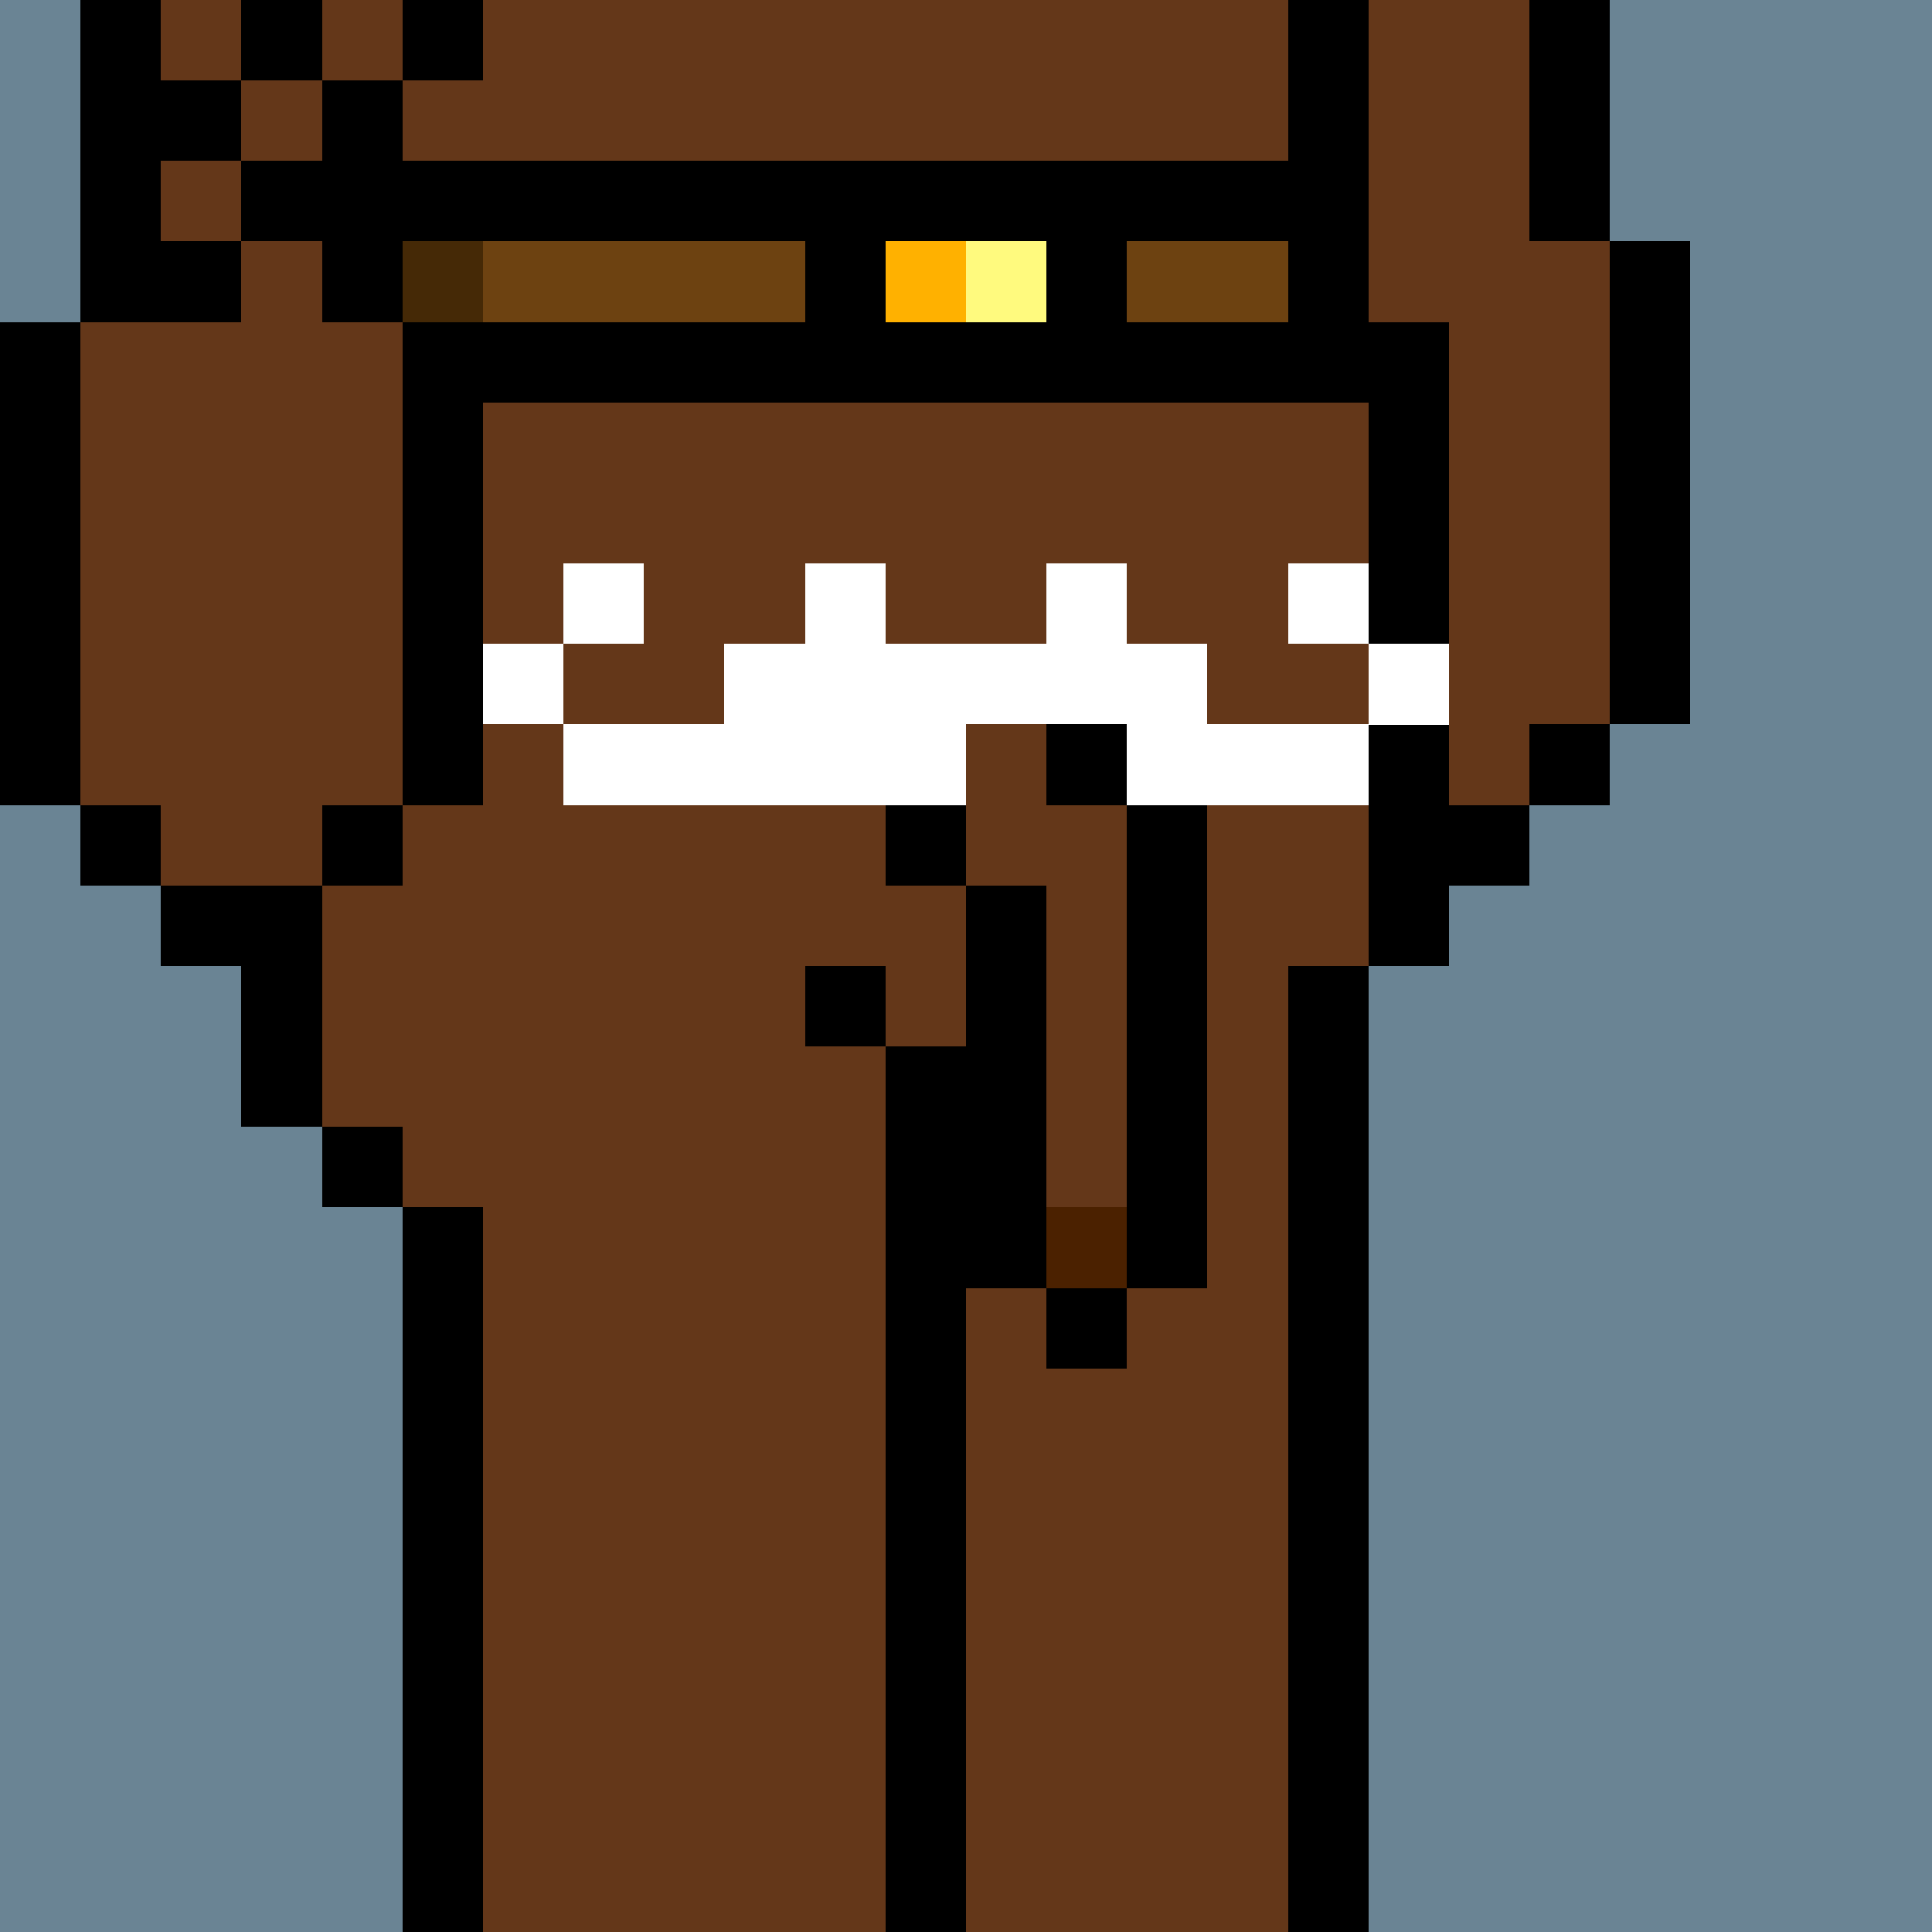
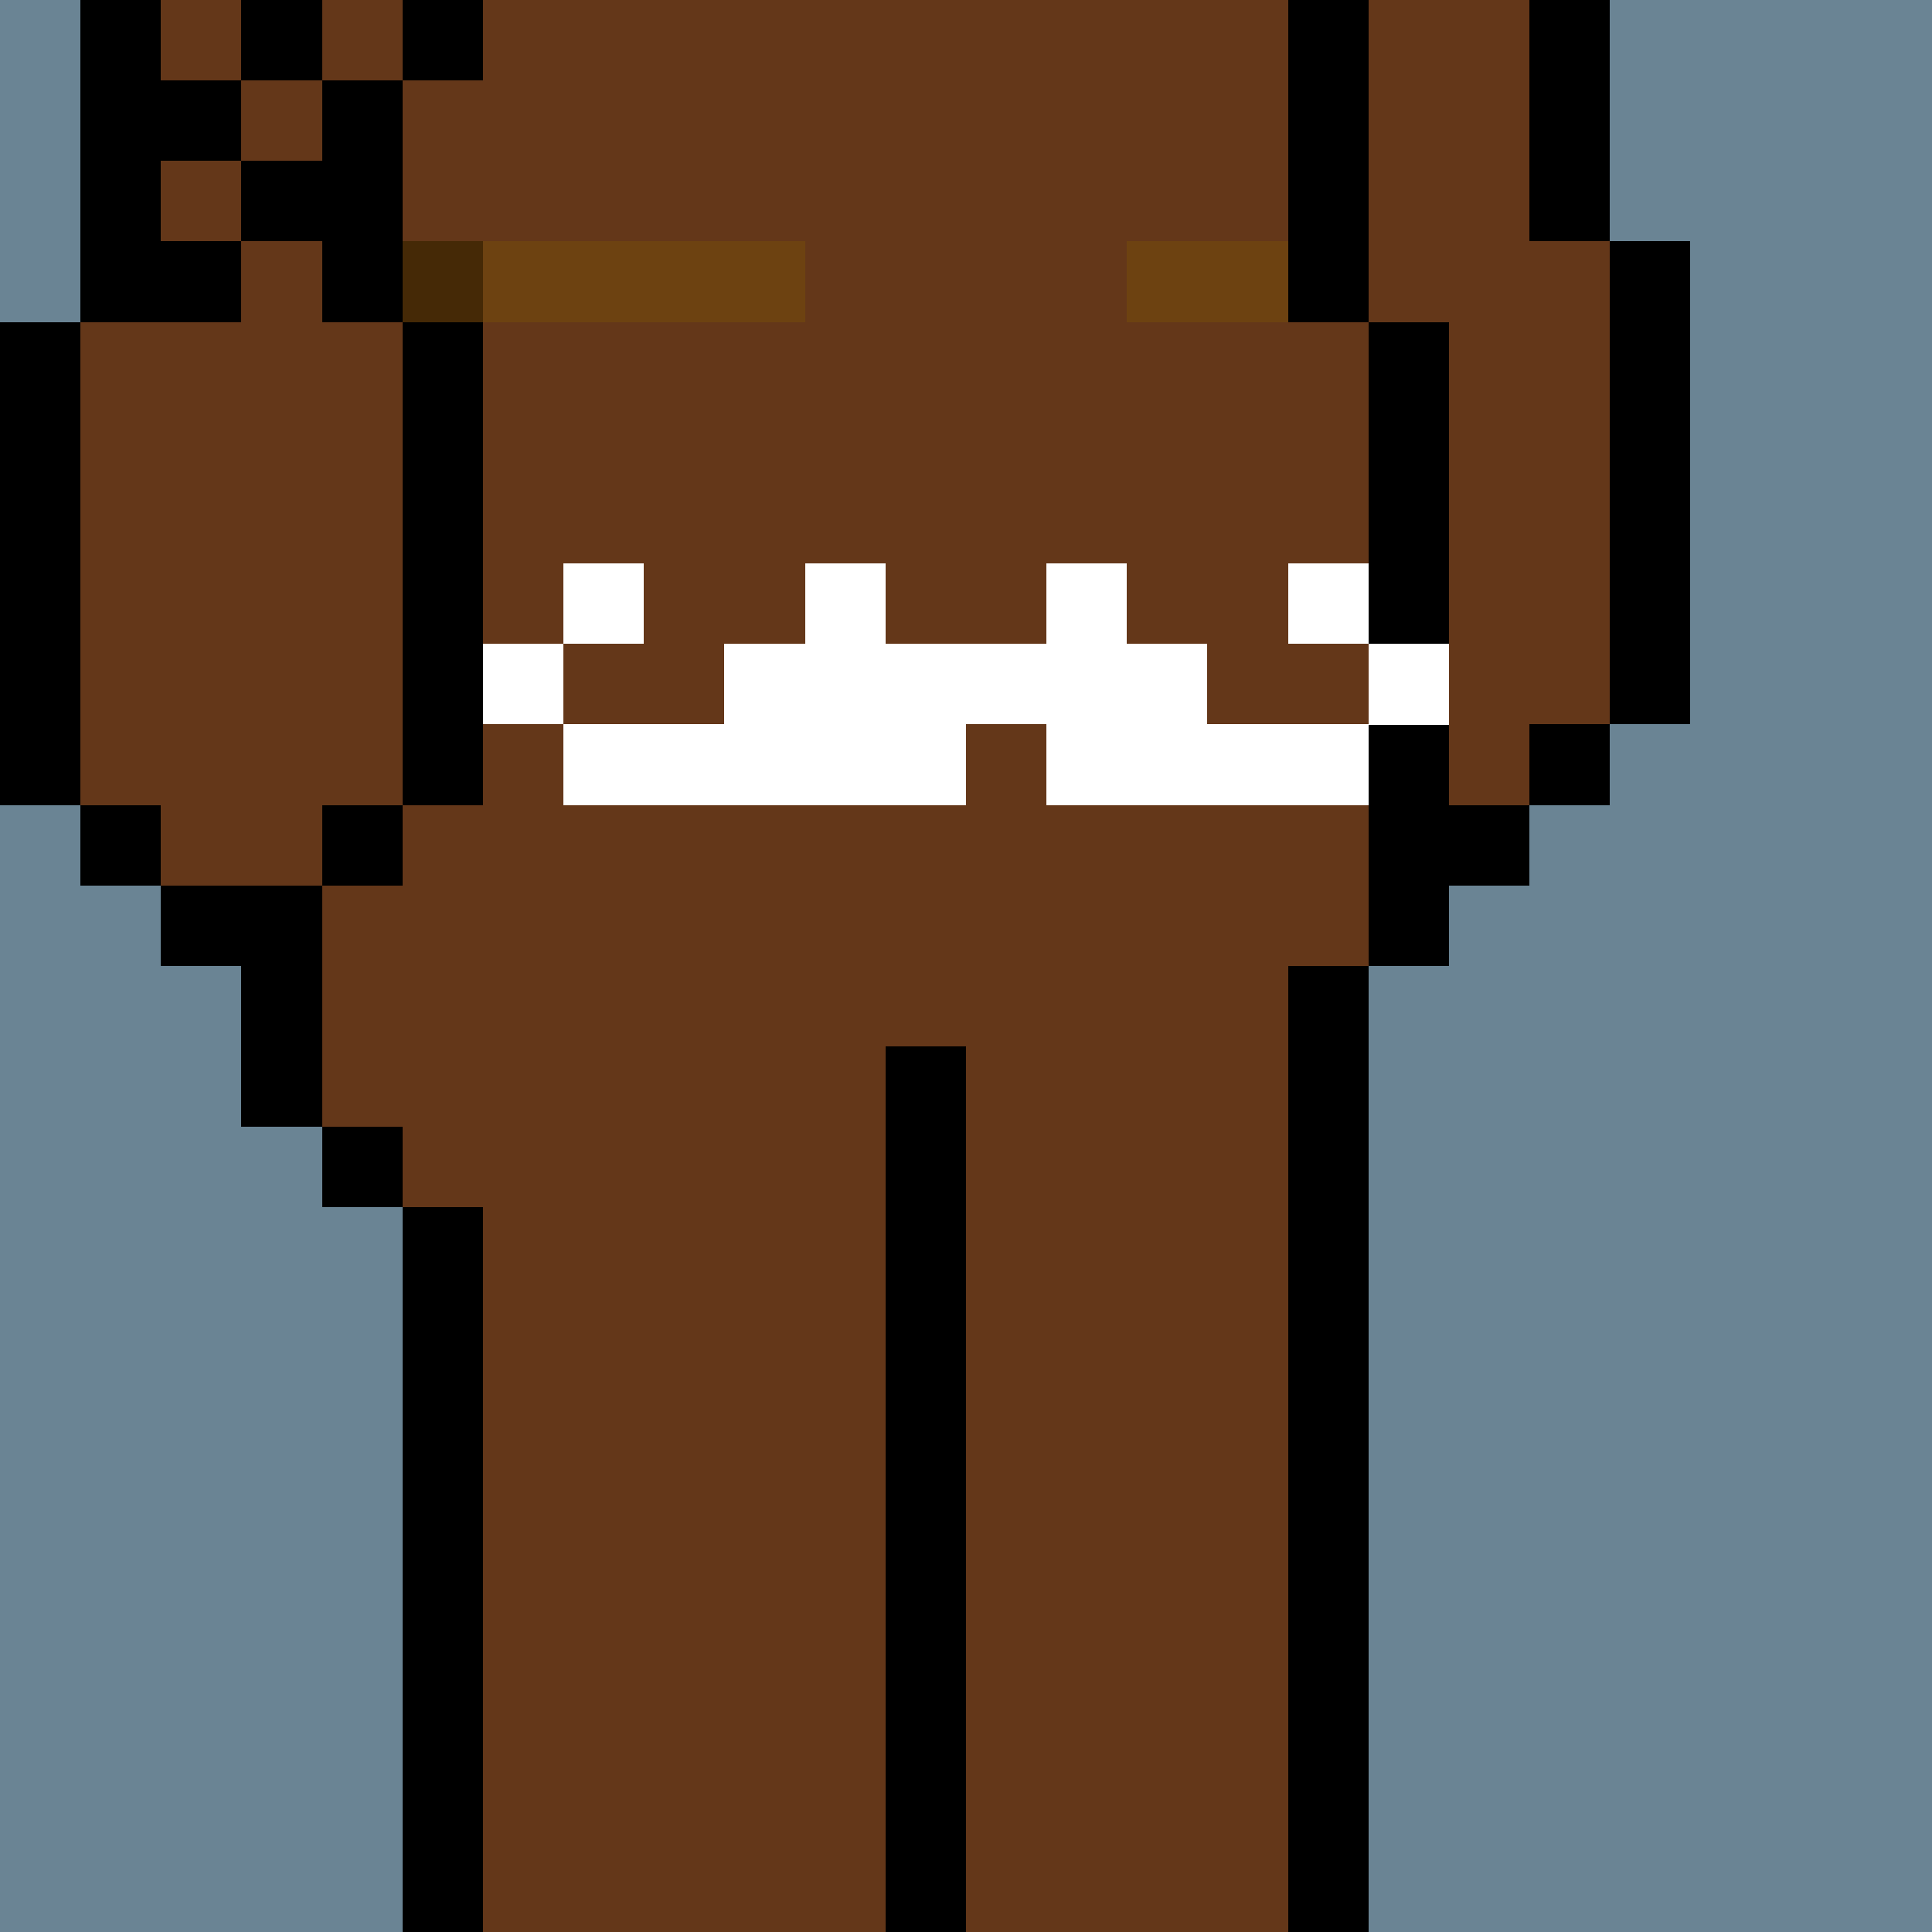
<svg xmlns="http://www.w3.org/2000/svg" width="336" height="336" viewBox="0 0 24 24" fill-rule="evenodd" shape-rendering="crispEdges">
  <path id="bg" fill="#6a8494" d="M0 0h24v24H0z" />
  <g id="bods.006">
    <path d="M12 24V13h-1v11h1zm-6 0v-9H5v9h1zm11 0V12h-1v12h1zM5 14H4v1h1v-1zm-3-2h1v2h1v-3H2v1zm3-2H4v1h1v-1zm-3 0H1v1h1v-1zm16 2v-1h1v-1h-1V4h-1v8h1zM1 10V4H0v6h1zm5 0V4H5v6h1zm14-1h-1v1h1V9zm1 0V3h-1v6h1zm-4-5V0h-1v4h1zM5 4V1H4v3h1zM2 4V0H1v4h1zm18-1V0h-1v3h1zM6 0H5v1h1V0z" />
    <path fill="#643719" d="M16 4V0H6v1H5v3h1v6H5v1H4v3h1v1h1v9h5V13h1v11h4V12h1V4h-1zM2 11h2v-1h1V4H4V1h1V0H2v4H1v6h1v1zm17-8V0h-2v4h1v6h1V9h1V3h-1z" />
  </g>
  <g id="tats.114">
    <path fill="hsla(0, 0%, 0%, 0.569)" d="M3 3H2v1h1V3zm1-1H3v1h1V2zM3 1H2v1h1V1zm1-1H3v1h1V0z" />
  </g>
  <g id="pube.090">
    <path fill="#fff" d="M7 10h10V9h-2V8h-1V7h-1v1h-2V7h-1v1H9v1H7v1zm0-2H6v1h1V8zm11 0h-1v1h1V8zm-1-1h-1v1h1V7zM8 7H7v1h1V7z" />
  </g>
  <g id="junk.003">
    <path fill="#643719" d="M12 11h1v4h1v-5h-1V9h-1v2zm-2 1h1v1h1v-2h-2v1z" />
-     <path d="M14 16h-1v1h1v-1zm-3-2h1v2h1v-5h-1v2h-1v1zm4 2v-6h-1v6h1zm-4-4h-1v1h1v-1zm1-2h-1v1h1v-1zm2-1h-1v1h1V9z" />
-     <path fill="#4b2100" d="M13 15h1v1h-1z" />
  </g>
  <g id="wear.157">
-     <path d="M13 4V3h-2v1h2zm4 0h-3V3h2V2H5v1h5v1H6v1h11V4z" />
    <path fill="#452906" d="M5 3h1v1H5z" />
    <path fill="#6d4211" d="M6 4h4V3H6v1zm8 0h2V3h-2v1z" />
-     <path fill="#ffb100" d="M11 3h1v1h-1z" />
-     <path fill="#fffa7e" d="M12 3h1v1h-1z" />
  </g>
</svg>